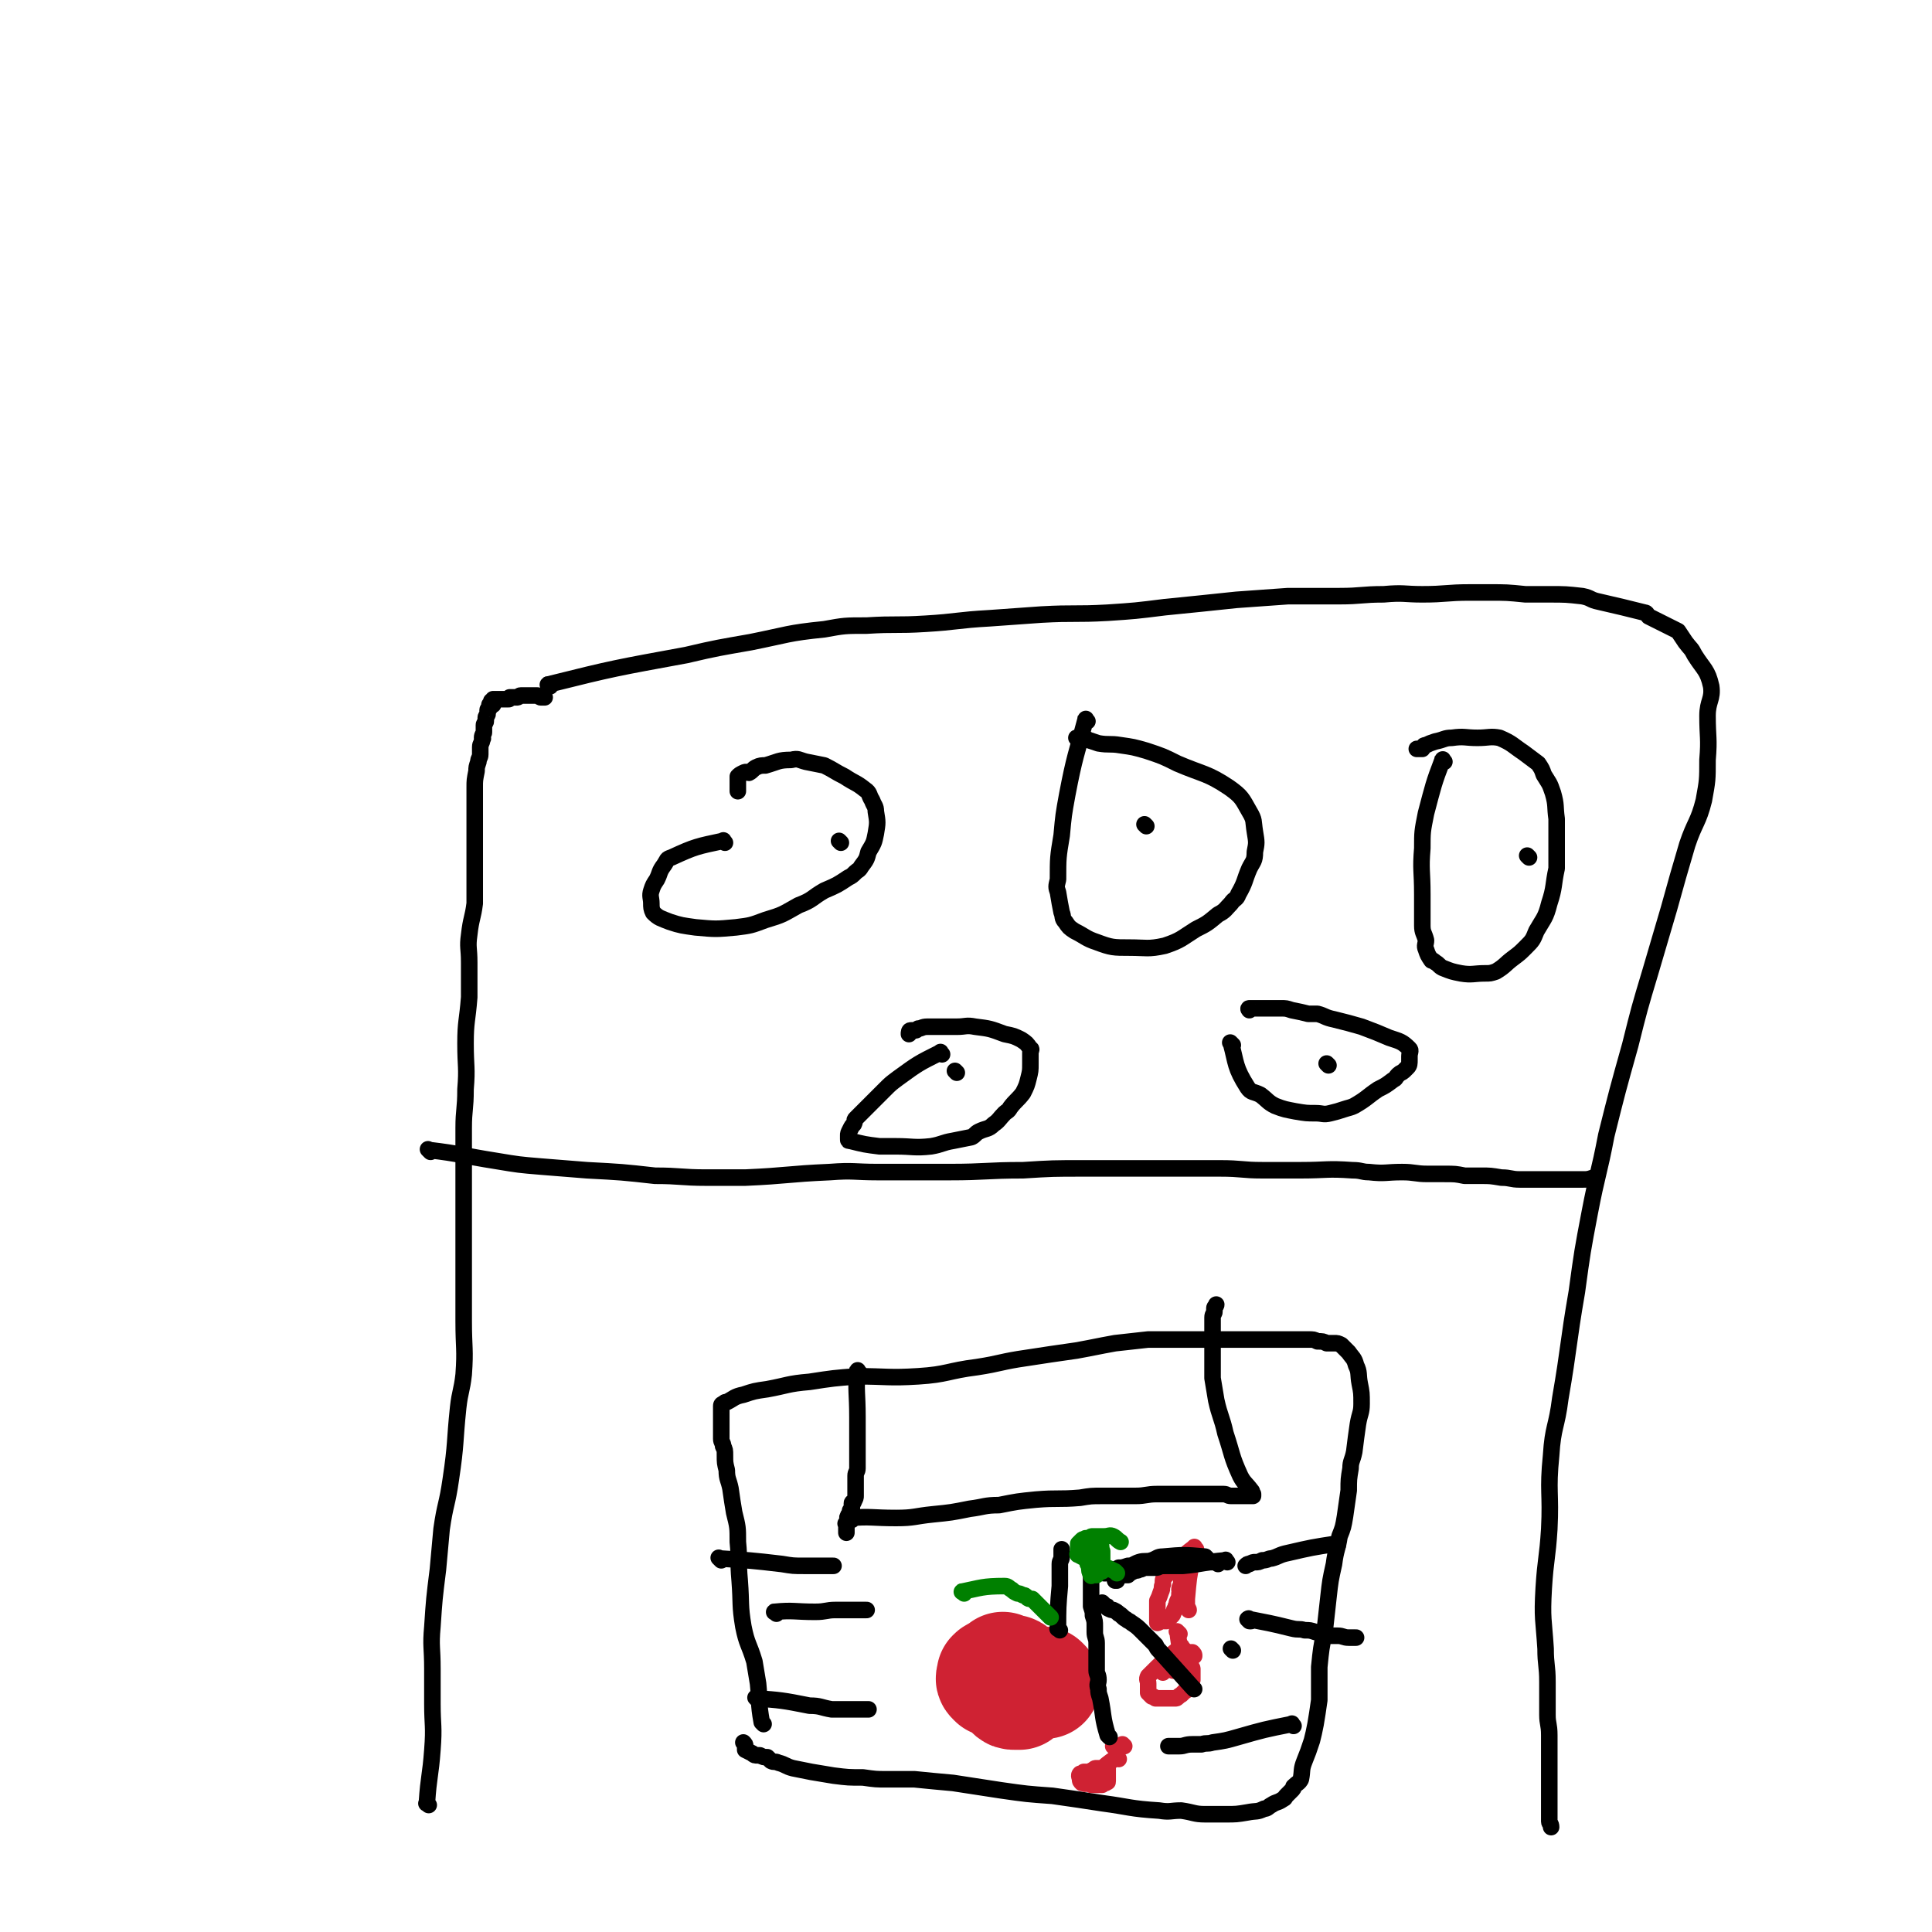
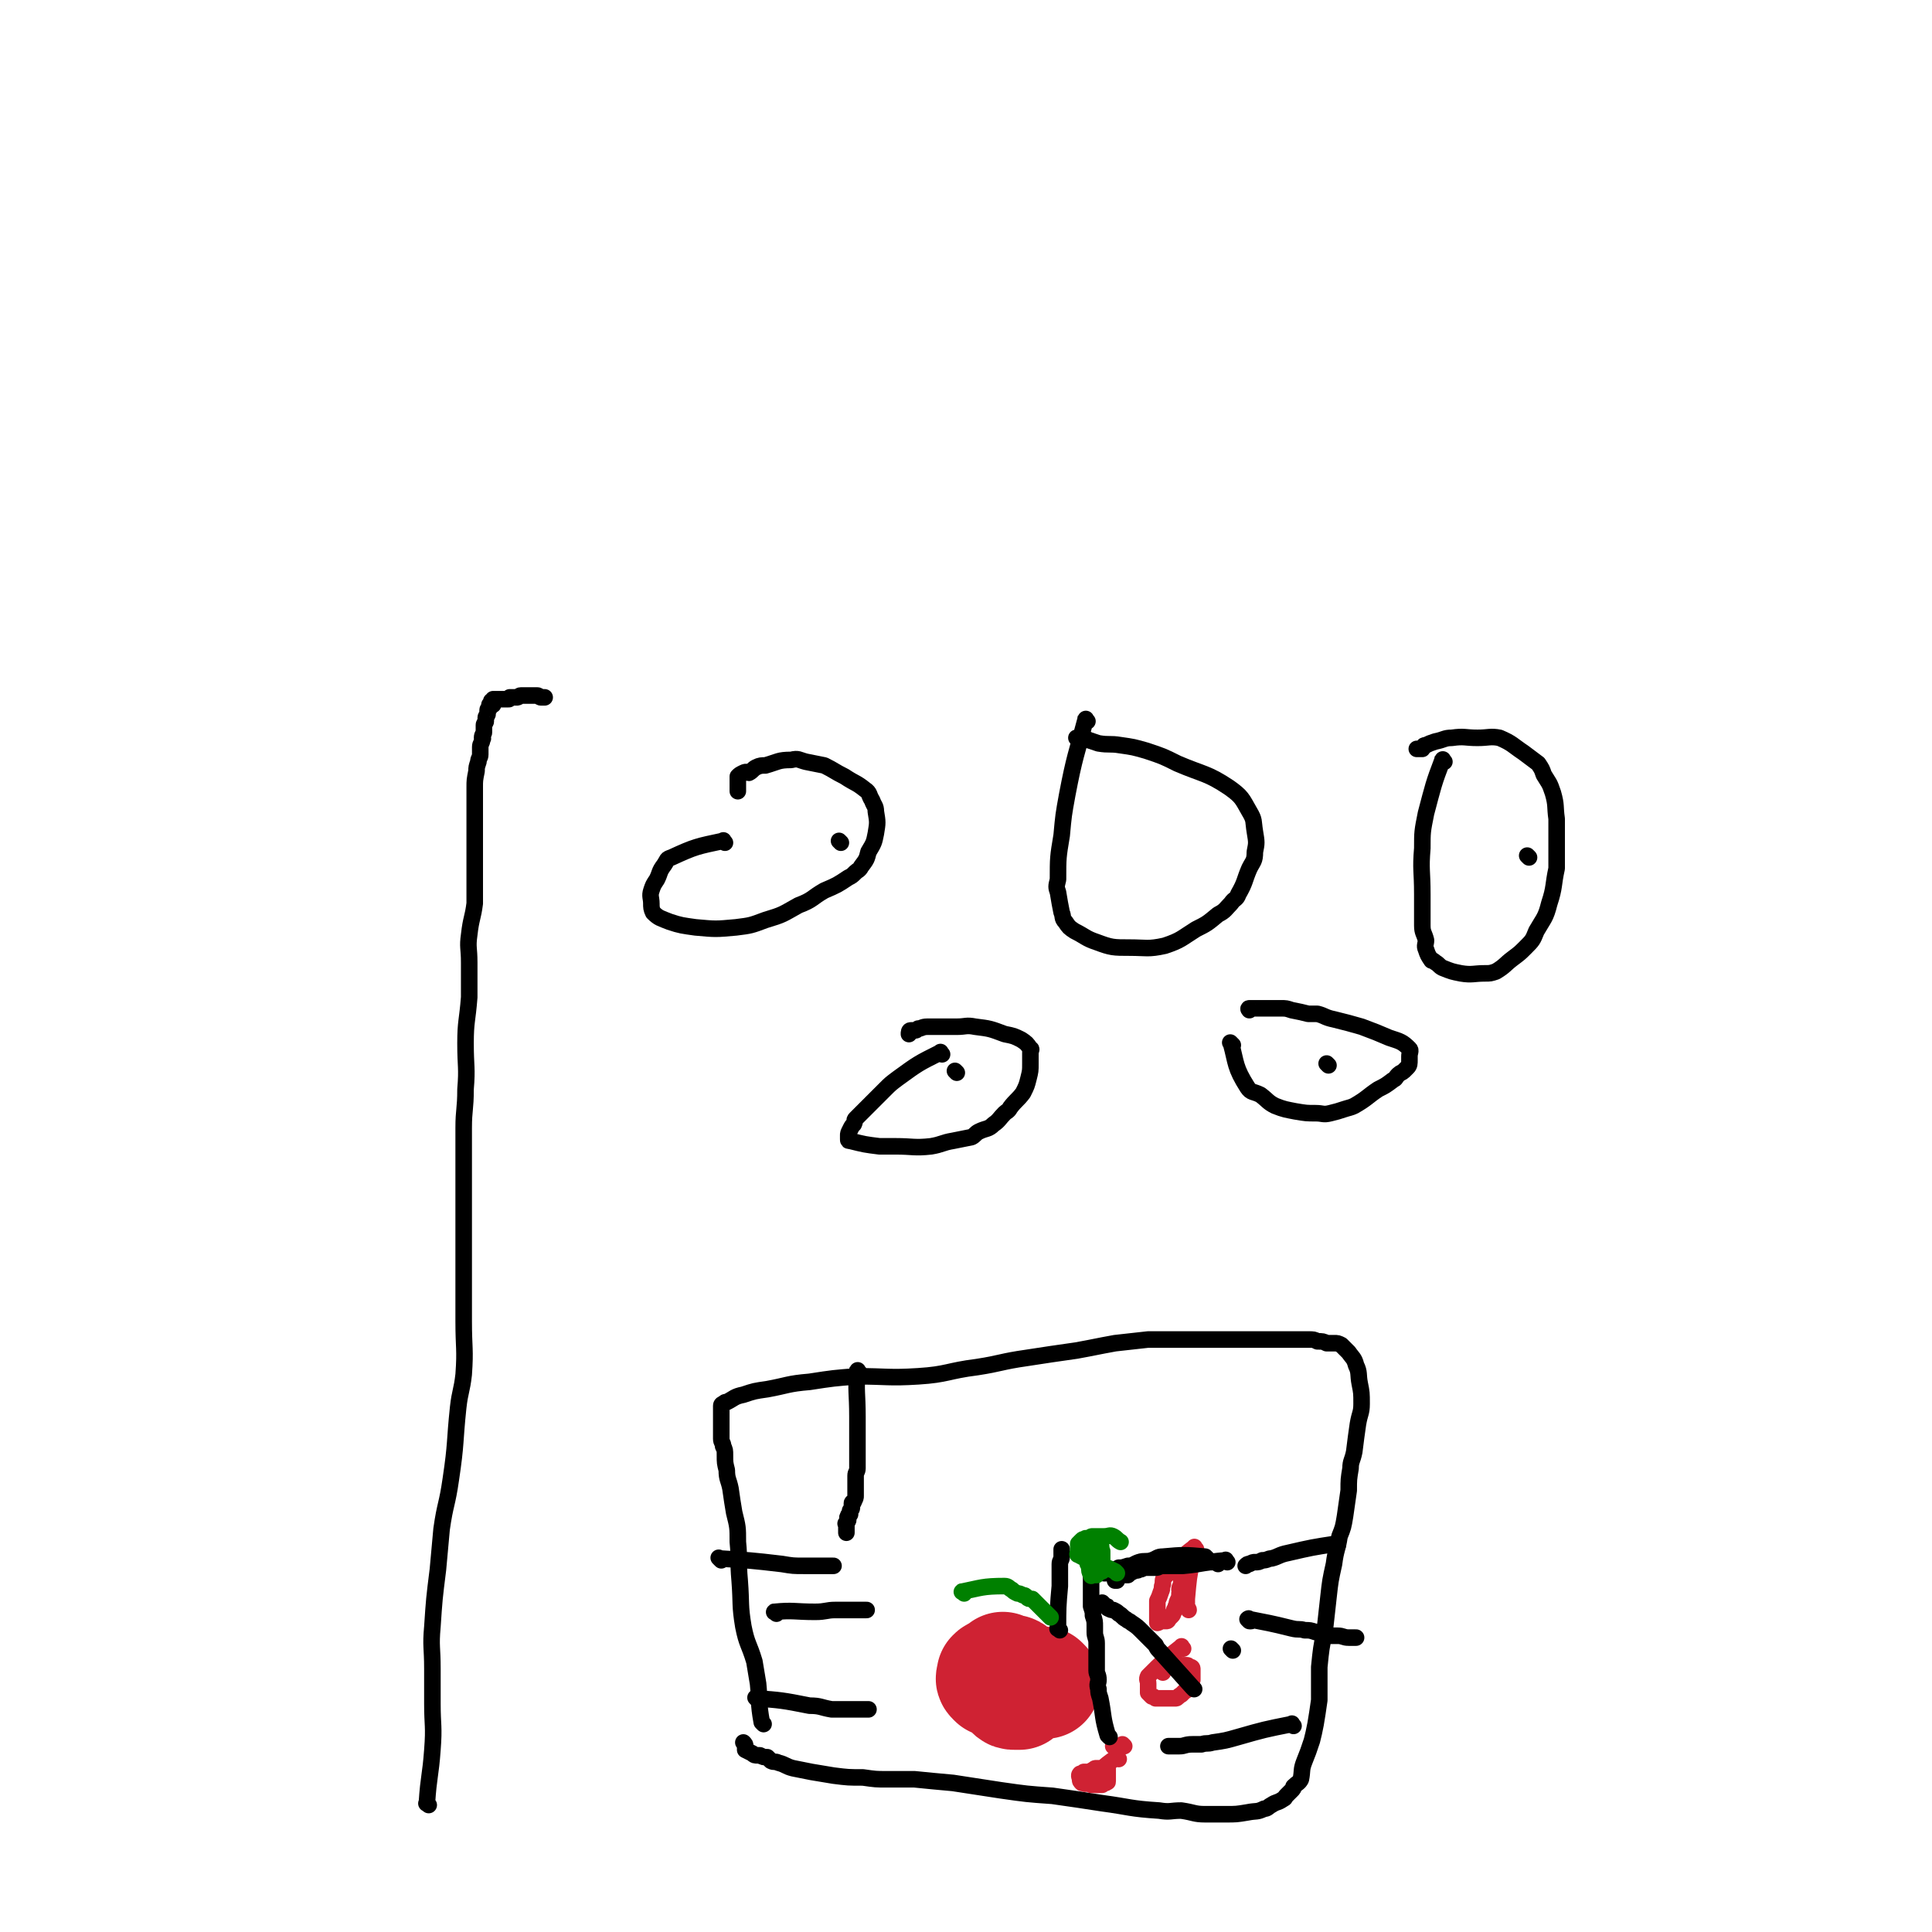
<svg xmlns="http://www.w3.org/2000/svg" viewBox="0 0 1050 1050" version="1.1">
  <g fill="none" stroke="#000000" stroke-width="9" stroke-linecap="round" stroke-linejoin="round">
    <path d="M233,981c-1,-1 -2,-1 -1,-1 1,-15 2,-15 3,-29 1,-13 0,-13 0,-25 0,-10 0,-10 0,-19 0,-12 -1,-12 0,-23 1,-15 1,-15 3,-31 1,-11 1,-11 2,-22 2,-14 3,-13 5,-27 3,-20 2,-20 4,-39 1,-9 2,-9 3,-18 1,-14 0,-14 0,-29 0,-14 0,-14 0,-29 0,-10 0,-10 0,-20 0,-9 0,-9 0,-17 0,-20 0,-20 0,-39 0,-10 1,-10 1,-21 1,-12 0,-12 0,-25 0,-12 1,-12 2,-25 0,-9 0,-9 0,-19 0,-8 -1,-8 0,-15 1,-9 2,-9 3,-17 0,-7 0,-7 0,-13 0,-9 0,-9 0,-18 0,-6 0,-6 0,-13 0,-5 0,-5 0,-9 0,-5 0,-5 0,-10 0,-4 0,-4 1,-9 0,-2 0,-2 1,-5 0,-2 1,-2 1,-4 0,-2 0,-2 0,-4 0,-2 1,-2 1,-4 1,-1 0,-1 0,-1 0,-2 1,-2 1,-3 0,-1 0,-1 0,-2 0,-1 0,-1 0,-2 0,-1 1,-1 1,-2 0,0 0,0 0,0 0,-1 0,-1 0,-2 0,-1 1,-1 1,-2 0,0 0,0 0,0 0,-1 0,-2 0,-2 0,-1 1,-1 1,-1 0,0 0,0 0,-1 0,0 0,-1 0,-1 0,0 1,0 2,0 0,0 -1,-1 -1,-1 0,-1 0,-1 0,-1 0,0 1,0 1,0 0,0 0,-1 0,-1 0,0 1,0 1,0 1,0 1,0 1,0 1,0 1,0 1,0 1,0 1,0 1,0 1,0 1,0 1,0 1,0 1,0 2,0 0,0 0,0 1,0 1,0 1,0 1,-1 1,0 1,0 2,0 0,0 0,0 1,0 0,0 0,0 1,0 1,0 1,-1 2,-1 0,0 0,0 1,0 0,0 0,0 0,0 1,0 1,0 2,0 0,0 0,0 1,0 0,0 0,0 0,0 1,0 1,0 1,0 1,0 1,0 1,0 1,0 1,0 1,0 1,0 1,0 2,0 0,0 0,0 0,0 1,0 1,1 2,1 0,0 0,0 0,0 1,0 1,0 2,0 0,0 0,0 0,0 " />
-     <path d="M299,373c-1,-1 -2,-1 -1,-1 36,-9 37,-9 75,-16 17,-4 18,-4 35,-7 20,-4 20,-5 40,-7 11,-2 11,-2 23,-2 16,-1 16,0 32,-1 17,-1 17,-2 35,-3 14,-1 14,-1 28,-2 18,-1 18,0 36,-1 15,-1 15,-1 31,-3 20,-2 20,-2 39,-4 14,-1 14,-1 28,-2 14,0 14,0 28,0 12,0 12,-1 24,-1 11,-1 11,0 21,0 13,0 13,-1 26,-1 5,0 5,0 10,0 10,0 10,0 20,1 6,0 6,0 13,0 9,0 9,0 18,1 5,1 4,2 9,3 13,3 13,3 25,6 1,0 1,1 2,2 4,2 4,2 8,4 4,2 4,2 8,4 2,3 2,3 4,6 3,4 3,3 5,7 5,8 7,8 9,17 1,7 -2,8 -2,16 0,12 1,12 0,24 0,11 0,11 -2,22 -3,12 -5,12 -9,24 -5,17 -5,17 -10,35 -5,17 -5,17 -10,34 -6,20 -6,20 -11,40 -7,25 -7,25 -13,49 -4,21 -5,21 -9,42 -4,21 -4,21 -7,43 -5,29 -4,29 -9,58 -2,16 -4,15 -5,31 -2,20 0,20 -1,40 -1,16 -2,16 -3,32 -1,17 0,17 1,33 0,9 1,9 1,18 0,9 0,9 0,18 0,5 1,5 1,11 0,7 0,7 0,15 0,7 0,7 0,14 0,3 0,3 0,7 0,3 0,3 0,6 0,2 0,2 0,5 0,1 1,1 1,3 0,0 0,0 0,0 " />
-     <path d="M234,626c-1,-1 -2,-2 -1,-1 17,2 18,3 37,6 12,2 12,2 24,3 13,1 13,1 25,2 19,1 19,1 37,3 14,0 14,1 28,1 10,0 10,0 21,0 23,-1 23,-2 46,-3 13,-1 13,0 26,0 19,0 19,0 39,0 20,0 20,-1 40,-1 16,-1 16,-1 33,-1 14,0 14,0 28,0 12,0 12,0 24,0 11,0 11,0 22,0 12,0 12,1 23,1 10,0 10,0 21,0 14,0 14,-1 28,0 5,0 5,1 9,1 9,1 9,0 18,0 7,0 7,1 14,1 4,0 4,0 9,0 6,0 6,0 11,1 5,0 5,0 9,0 5,0 5,0 11,1 5,0 5,1 10,1 4,0 4,0 9,0 5,0 5,0 10,0 2,0 2,0 5,0 2,0 2,0 4,0 1,0 1,0 2,0 2,0 2,0 4,0 3,0 3,0 6,-1 " />
    <path d="M394,458c-1,-1 -1,-2 -1,-1 -14,3 -15,3 -28,9 -3,1 -2,1 -4,4 -3,4 -2,4 -4,8 -2,3 -2,3 -3,6 -1,3 0,4 0,7 0,2 0,3 1,5 3,3 4,3 9,5 6,2 7,2 14,3 11,1 11,1 22,0 8,-1 8,-1 16,-4 10,-3 9,-3 18,-8 8,-3 7,-4 14,-8 7,-3 7,-3 13,-7 2,-1 2,-1 4,-3 1,-1 2,-1 3,-3 3,-4 3,-4 4,-8 3,-5 3,-5 4,-10 1,-6 1,-6 0,-12 0,-3 -1,-3 -2,-6 -2,-3 -1,-4 -4,-6 -5,-4 -5,-3 -11,-7 -6,-3 -5,-3 -11,-6 -5,-1 -5,-1 -10,-2 -4,-1 -4,-2 -8,-1 -7,0 -7,1 -14,3 -2,0 -3,0 -5,1 -2,1 -2,2 -4,3 -1,0 -1,-1 -3,0 -2,1 -2,1 -3,2 0,1 0,2 0,3 0,3 0,3 0,5 " />
    <path d="M591,392c-1,-1 -1,-2 -1,-1 -5,19 -6,20 -10,41 -2,11 -2,11 -3,22 -2,12 -2,12 -2,24 -1,4 -1,4 0,7 1,6 1,6 2,11 1,2 0,3 2,5 2,3 2,3 5,5 6,3 6,4 12,6 8,3 9,3 18,3 9,0 10,1 19,-1 9,-3 9,-4 17,-9 6,-3 6,-3 12,-8 4,-2 4,-3 7,-6 2,-3 3,-2 4,-5 4,-7 3,-7 6,-14 2,-4 3,-4 3,-9 1,-5 1,-5 0,-11 -1,-6 0,-6 -3,-11 -4,-7 -4,-8 -11,-13 -12,-8 -14,-7 -28,-13 -8,-4 -8,-4 -17,-7 -7,-2 -7,-2 -14,-3 -6,-1 -6,0 -12,-1 -3,-1 -3,-1 -6,-2 -1,-1 -1,-1 -2,-1 -1,0 -1,0 -3,0 -1,0 -1,0 -1,0 " />
    <path d="M785,414c-1,-1 -1,-2 -1,-1 -5,13 -5,14 -9,29 -2,10 -2,10 -2,19 -1,12 0,12 0,25 0,3 0,3 0,7 0,5 0,5 0,10 0,4 1,4 2,8 0,2 -1,3 0,5 1,3 1,3 3,6 1,0 1,0 2,1 2,1 2,2 4,3 5,2 5,2 10,3 6,1 7,0 13,0 3,0 3,0 6,-1 5,-3 5,-4 9,-7 4,-3 4,-3 7,-6 4,-4 4,-4 6,-9 4,-7 5,-7 7,-15 3,-9 2,-10 4,-19 0,-7 0,-7 0,-15 0,-6 0,-6 0,-12 -1,-7 0,-7 -2,-14 -2,-6 -2,-5 -5,-10 -1,-3 -1,-3 -3,-6 -4,-3 -4,-3 -8,-6 -6,-4 -6,-5 -13,-8 -5,-1 -6,0 -12,0 -7,0 -7,-1 -14,0 -4,0 -4,1 -9,2 -3,1 -3,1 -5,2 -2,0 -1,1 -2,2 -2,0 -2,0 -3,0 " />
    <path d="M512,573c-1,-1 -1,-2 -1,-1 -12,6 -12,6 -23,14 -4,3 -4,3 -7,6 -4,4 -4,4 -7,7 -3,3 -3,3 -6,6 -1,1 -1,1 -3,3 -1,1 0,1 -1,3 -1,1 -1,1 -2,3 -1,2 -1,2 -1,3 0,1 0,1 0,2 0,1 0,1 1,1 8,2 8,2 16,3 4,0 4,0 9,0 9,0 10,1 19,0 6,-1 6,-2 12,-3 5,-1 5,-1 10,-2 2,-1 2,-2 4,-3 4,-2 5,-1 8,-4 3,-2 3,-3 6,-6 1,-1 2,-1 3,-3 3,-4 4,-4 7,-8 2,-4 2,-4 3,-8 1,-4 1,-4 1,-8 0,-3 0,-3 0,-6 0,-1 1,-2 0,-2 -2,-3 -2,-3 -5,-5 -4,-2 -4,-2 -9,-3 -8,-3 -8,-3 -16,-4 -5,-1 -5,0 -10,0 -5,0 -5,0 -10,0 -3,0 -3,0 -6,0 -3,0 -3,1 -5,1 -1,1 -1,1 -2,1 -1,0 -1,0 -2,0 -1,0 -1,1 -1,2 " />
    <path d="M670,568c-1,-1 -2,-2 -1,-1 3,11 2,13 9,24 2,3 3,2 7,4 4,3 4,4 8,6 5,2 6,2 11,3 6,1 6,1 11,1 4,0 4,1 8,0 4,-1 4,-1 7,-2 3,-1 4,-1 6,-2 7,-4 7,-5 13,-9 4,-2 4,-2 8,-5 2,-1 1,-1 3,-3 1,-1 2,-1 3,-2 1,-1 1,-1 2,-2 1,-1 1,-2 1,-4 0,-1 0,-1 0,-2 0,-2 1,-3 0,-4 -4,-4 -5,-4 -11,-6 -7,-3 -7,-3 -15,-6 -7,-2 -7,-2 -15,-4 -5,-1 -5,-2 -9,-3 -2,0 -3,0 -5,0 -4,-1 -4,-1 -9,-2 -3,-1 -3,-1 -6,-1 -2,0 -2,0 -4,0 -3,0 -3,0 -5,0 -1,0 -1,0 -1,0 -2,0 -2,0 -3,0 -1,0 -1,0 -2,0 -1,0 -1,0 -2,0 -1,0 0,1 0,1 " />
    <path d="M415,937c-1,-1 -1,-1 -1,-1 -2,-11 -1,-11 -2,-21 -1,-6 -1,-6 -2,-12 -3,-10 -4,-9 -6,-19 -2,-12 -1,-12 -2,-25 -1,-11 0,-11 -1,-21 0,-8 0,-8 -2,-16 -1,-6 -1,-6 -2,-13 -1,-5 -2,-5 -2,-10 -1,-4 -1,-4 -1,-8 0,-3 0,-3 -1,-5 0,-2 -1,-2 -1,-4 0,-2 0,-2 0,-3 0,-2 0,-2 0,-4 0,-1 0,-1 0,-3 0,-1 0,-1 0,-3 0,-1 0,-1 0,-1 0,-2 0,-2 0,-4 0,-1 1,-1 1,-1 1,-1 1,-1 2,-1 4,-2 4,-3 9,-4 6,-2 6,-2 13,-3 11,-2 11,-3 23,-4 13,-2 13,-2 26,-3 16,0 17,1 33,0 16,-1 16,-3 32,-5 13,-2 13,-3 27,-5 13,-2 13,-2 27,-4 11,-2 10,-2 21,-4 9,-1 9,-1 18,-2 10,0 10,0 20,0 10,0 10,0 21,0 7,0 7,0 15,0 8,0 8,0 15,0 5,0 5,0 10,0 3,0 3,0 6,0 3,0 3,0 5,1 3,0 3,0 5,1 2,0 2,0 4,0 2,0 2,0 4,1 1,1 1,1 2,2 1,1 1,1 2,2 2,3 3,3 4,7 2,4 1,5 2,10 1,5 1,5 1,11 0,5 -1,5 -2,11 -1,7 -1,7 -2,15 -1,5 -2,5 -2,9 -1,6 -1,6 -1,12 -1,7 -1,7 -2,14 -1,6 -1,6 -3,11 -1,7 -2,7 -3,15 -2,9 -2,9 -3,18 -1,9 -1,9 -2,18 -2,10 -2,10 -3,20 0,4 0,4 0,8 0,5 0,5 0,10 -1,7 -1,7 -2,13 -1,5 -1,5 -2,9 -2,6 -2,6 -4,11 -2,5 -1,5 -2,10 -1,2 -2,2 -4,4 0,1 0,1 -1,2 -1,1 -1,1 -3,3 -1,1 0,1 -2,2 -3,2 -3,1 -6,3 -2,1 -2,2 -4,2 -4,2 -4,1 -9,2 -6,1 -6,1 -12,1 -6,0 -6,0 -11,0 -6,0 -6,-1 -13,-2 -6,0 -6,1 -12,0 -16,-1 -16,-2 -31,-4 -13,-2 -13,-2 -27,-4 -14,-1 -14,-1 -28,-3 -13,-2 -13,-2 -26,-4 -11,-1 -11,-1 -21,-2 -7,0 -8,0 -15,0 -6,0 -6,0 -13,-1 -8,0 -8,0 -16,-1 -6,-1 -6,-1 -12,-2 -5,-1 -5,-1 -10,-2 -4,-1 -4,-2 -8,-3 -2,-1 -2,0 -4,-1 -1,-1 -1,-1 -2,-2 -2,0 -2,0 -4,-1 -1,0 -1,0 -1,0 -2,0 -2,0 -3,-1 -2,-1 -2,-1 -4,-2 0,-1 0,-1 0,-2 0,-1 0,-1 -1,-2 " />
    <path d="M467,746c-1,-1 -1,-2 -1,-1 -1,11 0,12 0,25 0,4 0,4 0,7 0,3 0,3 0,7 0,3 0,3 0,7 0,3 0,3 0,7 0,2 -1,2 -1,4 0,2 0,2 0,5 0,1 0,1 0,3 0,1 0,1 0,3 0,1 0,1 -1,3 0,1 -1,0 -1,1 0,1 0,1 0,2 0,1 0,1 -1,2 0,1 0,1 0,2 -1,1 -1,0 -1,1 -1,1 0,1 0,2 0,1 -1,1 -1,2 -1,0 0,0 0,1 0,1 0,1 0,1 0,1 0,1 0,1 0,1 0,1 0,1 0,1 0,1 0,1 " />
-     <path d="M463,826c-1,-1 -2,-1 -1,-1 11,-1 12,0 25,0 10,0 10,-1 20,-2 10,-1 10,-1 20,-3 8,-1 8,-2 16,-2 10,-2 10,-2 20,-3 12,-1 12,0 24,-1 6,-1 6,-1 12,-1 9,0 9,0 18,0 6,0 6,-1 12,-1 5,0 5,0 10,0 4,0 4,0 8,0 3,0 3,0 5,0 4,0 4,0 7,0 3,0 3,0 6,0 2,0 2,1 4,1 1,0 1,0 3,0 1,0 1,0 2,0 1,0 1,0 2,0 1,0 1,0 2,0 1,0 1,0 2,0 0,0 0,0 1,0 0,0 0,0 0,0 0,0 0,-1 0,-1 -1,-1 0,-1 -1,-2 -3,-4 -4,-4 -6,-8 -5,-11 -4,-11 -8,-23 -2,-9 -3,-9 -5,-18 -1,-6 -1,-6 -2,-12 0,-5 0,-5 0,-10 0,-4 0,-4 0,-9 0,-3 0,-3 0,-6 0,-2 0,-2 0,-4 0,-1 0,-1 0,-2 0,-1 0,-1 0,-2 0,-2 1,-2 1,-3 0,-1 0,-1 0,-2 0,-1 1,-1 1,-2 0,0 0,0 0,0 " />
    <path d="M422,877c-1,-1 -2,-1 -1,-1 10,-1 11,0 22,0 6,0 6,-1 11,-1 4,0 4,0 7,0 2,0 2,0 4,0 3,0 3,0 6,0 " />
    <path d="M412,924c-1,-1 -2,-2 -1,-1 13,1 14,1 29,4 6,0 6,1 12,2 5,0 5,0 9,0 5,0 5,0 9,0 1,0 1,0 2,0 " />
    <path d="M392,848c-1,-1 -2,-2 -1,-1 16,1 17,1 34,3 6,1 6,1 12,1 6,0 6,0 11,0 3,0 3,0 5,0 " />
    <path d="M727,840c-1,-1 -1,-2 -1,-1 -13,2 -13,2 -26,5 -5,1 -5,2 -9,3 -2,0 -2,1 -5,1 -2,1 -2,1 -4,1 -1,0 -1,0 -3,1 -1,0 -1,0 -2,1 0,0 0,0 0,0 " />
    <path d="M670,897c-1,-1 -1,-1 -1,-1 " />
    <path d="M703,938c-1,-1 -1,-2 -1,-1 -15,3 -15,3 -29,7 -7,2 -7,2 -14,3 -3,1 -3,0 -6,1 -3,0 -3,0 -5,0 -4,0 -4,1 -7,1 -1,0 -1,0 -2,0 -2,0 -2,0 -3,0 0,0 0,0 -1,0 " />
    <path d="M679,881c-1,-1 -1,-1 -1,-1 " />
    <path d="M680,881c-1,-1 -2,-2 -1,-1 10,2 11,2 23,5 4,1 4,0 7,1 3,0 3,0 6,1 2,0 2,0 4,1 2,0 2,1 4,1 2,0 2,0 4,0 3,0 3,1 6,1 2,0 2,0 4,0 0,0 0,0 0,0 " />
  </g>
  <g fill="none" stroke="#CF2233" stroke-width="60" stroke-linecap="round" stroke-linejoin="round">
    <path d="M568,915c-1,-1 -1,-1 -1,-1 -10,-1 -10,-1 -20,-1 -1,0 -1,1 -2,1 -1,0 -1,0 -3,0 -1,0 -1,0 -2,0 0,0 0,0 -1,-1 0,0 0,0 0,0 -1,-1 0,-1 0,-2 0,-1 0,-1 0,-1 1,-1 1,-1 2,-1 1,0 1,-1 2,-1 1,0 1,0 3,0 1,0 1,0 2,0 1,0 2,-1 3,0 0,0 -1,1 0,2 1,1 1,1 2,2 1,1 1,1 2,2 0,0 -1,0 -1,1 0,1 0,1 0,2 0,1 0,1 0,2 0,1 0,1 0,2 0,0 0,0 0,0 -1,0 -1,0 -2,0 -2,0 -2,0 -3,-1 -1,-1 -1,-1 -2,-2 -1,-1 -1,-1 -1,-2 -1,-1 -1,-1 -1,-3 0,0 0,0 0,-1 0,-2 0,-2 0,-3 0,-1 0,-1 0,-2 0,-1 0,-1 0,-1 " />
  </g>
  <g fill="none" stroke="#000000" stroke-width="9" stroke-linecap="round" stroke-linejoin="round">
    <path d="M576,886c-1,-1 -2,-1 -1,-1 0,-11 0,-12 1,-23 0,-5 0,-5 0,-10 0,-1 0,-1 0,-2 0,-2 1,-2 1,-4 0,-2 0,-2 0,-4 " />
  </g>
  <g fill="none" stroke="#008000" stroke-width="9" stroke-linecap="round" stroke-linejoin="round">
    <path d="M524,866c-1,-1 -2,-1 -1,-1 10,-2 11,-3 23,-3 2,0 2,1 4,2 1,1 1,1 3,2 1,0 1,0 3,1 1,0 1,0 2,1 1,1 1,1 3,1 1,1 1,1 2,2 1,1 1,1 2,2 1,1 1,1 3,3 1,1 1,1 2,2 1,1 1,1 1,1 " />
  </g>
  <g fill="none" stroke="#000000" stroke-width="9" stroke-linecap="round" stroke-linejoin="round">
    <path d="M457,458c-1,-1 -1,-1 -1,-1 " />
-     <path d="M623,449c-1,-1 -1,-1 -1,-1 " />
    <path d="M831,466c-1,-1 -1,-1 -1,-1 " />
    <path d="M722,579c-1,-1 -1,-1 -1,-1 " />
    <path d="M520,583c-1,-1 -1,-1 -1,-1 " />
  </g>
  <g fill="none" stroke="#CF2233" stroke-width="9" stroke-linecap="round" stroke-linejoin="round">
    <path d="M650,842c-1,-1 -1,-2 -1,-1 -8,6 -8,7 -15,15 -2,2 -2,2 -2,5 -1,2 0,2 -1,4 -1,3 -1,3 -2,5 0,1 0,1 0,3 0,1 0,1 0,2 0,1 0,1 0,3 0,1 0,1 0,2 0,0 0,0 0,0 0,1 0,1 0,2 1,0 1,-1 2,-1 1,0 1,0 1,0 1,0 1,0 2,0 1,0 1,-1 1,-1 1,-1 1,-1 2,-2 1,-1 0,-1 1,-2 0,-2 1,-1 1,-3 1,-1 0,-1 1,-3 1,-2 1,-2 1,-4 1,-1 0,-1 0,-2 0,-2 1,-2 1,-4 0,0 0,0 0,-1 0,-1 0,-1 0,-2 0,-1 0,-1 0,-2 0,-1 -1,-1 -1,-1 -1,-1 -1,-1 -2,-1 0,0 0,0 -1,0 -1,0 -1,0 -1,0 -1,0 -1,0 -1,0 -1,0 -1,0 -1,0 0,0 0,1 0,1 " />
    <path d="M649,849c-1,-1 -1,-2 -1,-1 -2,9 -2,10 -3,21 0,1 0,1 0,2 0,1 0,1 0,2 0,1 1,1 1,2 0,0 0,0 0,0 " />
    <path d="M643,896c-1,-1 -1,-2 -1,-1 -9,7 -10,8 -18,16 -1,2 0,2 0,4 0,0 0,0 0,1 0,2 0,2 0,4 0,0 0,0 0,0 1,1 1,1 2,2 1,0 1,0 2,1 1,0 1,0 3,0 1,0 1,0 2,0 2,0 2,0 3,0 2,0 2,0 3,0 1,0 1,-1 3,-2 1,-1 1,-1 2,-2 0,0 1,0 1,-1 1,-1 1,-1 1,-2 1,-2 1,-2 2,-3 0,-1 0,-1 0,-2 0,-1 0,-1 0,-2 0,-1 0,-1 0,-2 0,0 0,0 0,0 0,-1 -1,-1 -1,-1 -1,0 -1,-1 -2,-1 -2,0 -2,0 -3,0 -2,0 -2,0 -3,0 -1,0 -1,0 -1,0 -2,0 -2,0 -4,0 0,0 -1,0 -1,1 -1,2 -1,2 -1,3 " />
    <path d="M591,965c-1,-1 -1,-1 -1,-1 " />
-     <path d="M641,888c-1,-1 -2,-2 -1,-1 1,9 2,10 3,20 0,1 -1,1 -2,1 -1,0 -1,0 -1,0 -1,0 -1,0 -1,0 -1,0 -1,0 -1,0 -1,0 0,0 0,-1 0,-1 0,-1 0,-2 0,-1 0,-2 0,-2 1,-1 1,0 2,-1 1,-1 0,-1 1,-2 1,0 1,0 2,-1 0,0 0,0 1,-1 1,0 1,0 1,0 1,0 1,0 2,0 0,0 0,0 0,0 1,0 1,0 1,0 1,1 1,1 1,2 0,0 0,0 0,0 " />
    <path d="M611,949c-1,-1 -1,-1 -1,-1 " />
    <path d="M606,950c-1,-1 -1,-1 -1,-1 " />
    <path d="M608,956c-1,-1 -1,-2 -1,-1 -9,6 -8,7 -17,14 0,1 -1,0 -1,0 -1,0 -1,0 -1,0 -1,-1 -1,-1 -1,-2 0,-1 -1,-2 0,-3 0,0 1,0 2,-1 1,0 1,0 3,0 1,0 1,-1 2,-1 1,-1 1,-1 2,-1 1,0 1,0 2,0 1,0 1,0 3,0 0,0 0,0 1,0 0,1 0,1 0,2 0,1 0,1 0,1 0,1 0,1 0,2 0,1 0,1 0,2 0,1 0,0 -1,1 -1,0 -1,0 -2,1 0,0 -1,0 -1,0 -1,0 -1,0 -2,0 -1,0 -1,0 -1,0 -1,0 -1,0 -2,0 0,0 0,-1 0,-2 0,-1 0,-1 0,-1 0,-1 0,-1 0,-1 0,-1 0,-1 0,-1 0,-1 0,-1 0,-1 0,-1 0,0 1,0 1,0 1,0 2,0 1,0 1,0 2,0 2,0 2,0 3,1 1,0 1,0 1,0 " />
  </g>
  <g fill="none" stroke="#000000" stroke-width="9" stroke-linecap="round" stroke-linejoin="round">
    <path d="M603,944c-1,-1 -1,-1 -1,-1 -3,-10 -2,-10 -4,-20 -1,-3 -1,-3 -1,-5 -1,-3 0,-3 0,-5 0,-3 -1,-3 -1,-5 0,-3 0,-3 0,-6 0,-2 0,-2 0,-5 0,-2 0,-2 0,-4 0,-3 -1,-3 -1,-6 0,-1 0,-1 0,-3 0,-3 0,-3 -1,-6 0,-2 0,-2 -1,-5 0,-2 0,-2 0,-4 0,-2 0,-2 0,-4 0,-1 0,-1 0,-2 0,-2 0,-2 0,-3 0,-2 0,-2 0,-3 0,-1 0,-1 0,-2 0,0 0,0 0,0 " />
    <path d="M649,918c-1,-1 -1,-1 -1,-1 -9,-10 -9,-10 -18,-20 -1,-1 -1,-1 -2,-3 -1,-1 -1,-1 -3,-3 -1,-1 -1,-1 -3,-3 -1,-1 -1,-1 -1,-1 -3,-3 -3,-3 -6,-5 -1,-1 -2,-1 -3,-2 -2,-1 -2,-2 -4,-3 -1,-1 -1,-1 -3,-2 -1,0 -1,0 -3,-1 0,-1 0,-1 -1,-1 -1,-1 -1,-1 -2,-2 " />
    <path d="M667,849c-1,-1 -1,-2 -1,-1 -12,1 -12,2 -23,3 -4,0 -4,0 -8,0 -1,0 -1,0 -2,0 -1,0 -1,0 -2,0 -1,0 -1,0 -2,0 -1,0 -1,0 -3,0 -1,0 -1,0 -1,0 -2,0 -1,-1 -2,-1 -1,-1 -1,0 -1,0 -1,0 -1,0 -2,0 0,0 0,0 0,0 -1,0 -1,0 -1,0 " />
    <path d="M662,850c-1,-1 -1,-2 -1,-1 -12,0 -12,0 -24,1 -3,0 -3,0 -5,1 -2,0 -2,1 -4,1 -1,0 -1,0 -2,0 -2,0 -2,0 -4,0 -1,0 -1,1 -3,1 -1,1 -1,0 -3,1 -2,1 -2,1 -3,2 -1,0 -1,0 -2,0 -2,0 -2,0 -3,1 -1,1 -1,1 -1,2 -1,0 -1,0 -1,0 " />
    <path d="M656,847c-1,-1 -1,-1 -1,-1 -11,-1 -12,-1 -23,0 -3,0 -3,1 -6,2 -3,1 -4,0 -7,1 -3,1 -3,2 -6,2 -3,1 -3,1 -5,1 -1,1 -1,1 -2,1 -2,0 -2,0 -3,1 -1,0 -1,1 -2,1 0,0 0,0 -1,0 " />
  </g>
  <g fill="none" stroke="#008000" stroke-width="9" stroke-linecap="round" stroke-linejoin="round">
    <path d="M607,855c-1,-1 -1,-1 -1,-1 -10,-5 -11,-4 -20,-9 -1,0 0,-1 0,-2 0,-1 0,-1 0,-2 0,-1 0,-1 0,-2 1,-1 1,-1 2,-2 1,-1 1,0 2,-1 1,0 1,0 3,0 1,0 1,0 3,0 1,0 1,0 1,1 1,1 1,1 1,2 1,2 0,2 1,4 0,1 0,1 0,2 0,1 0,1 0,3 0,1 0,1 0,2 0,2 1,2 0,4 0,0 -1,-1 -2,0 -1,1 0,1 -1,2 -1,0 -1,0 -2,0 -1,0 -1,1 -1,0 -1,-2 -1,-2 -1,-5 -1,-1 -1,-1 -1,-3 0,-2 0,-2 0,-5 0,-1 0,-1 0,-2 0,-1 0,-1 0,-3 0,0 0,-1 0,-1 0,-1 0,-1 1,-1 1,-1 1,-1 2,-1 1,0 1,0 2,0 2,0 2,0 4,0 3,0 3,-1 5,0 2,1 2,2 4,3 " />
  </g>
</svg>